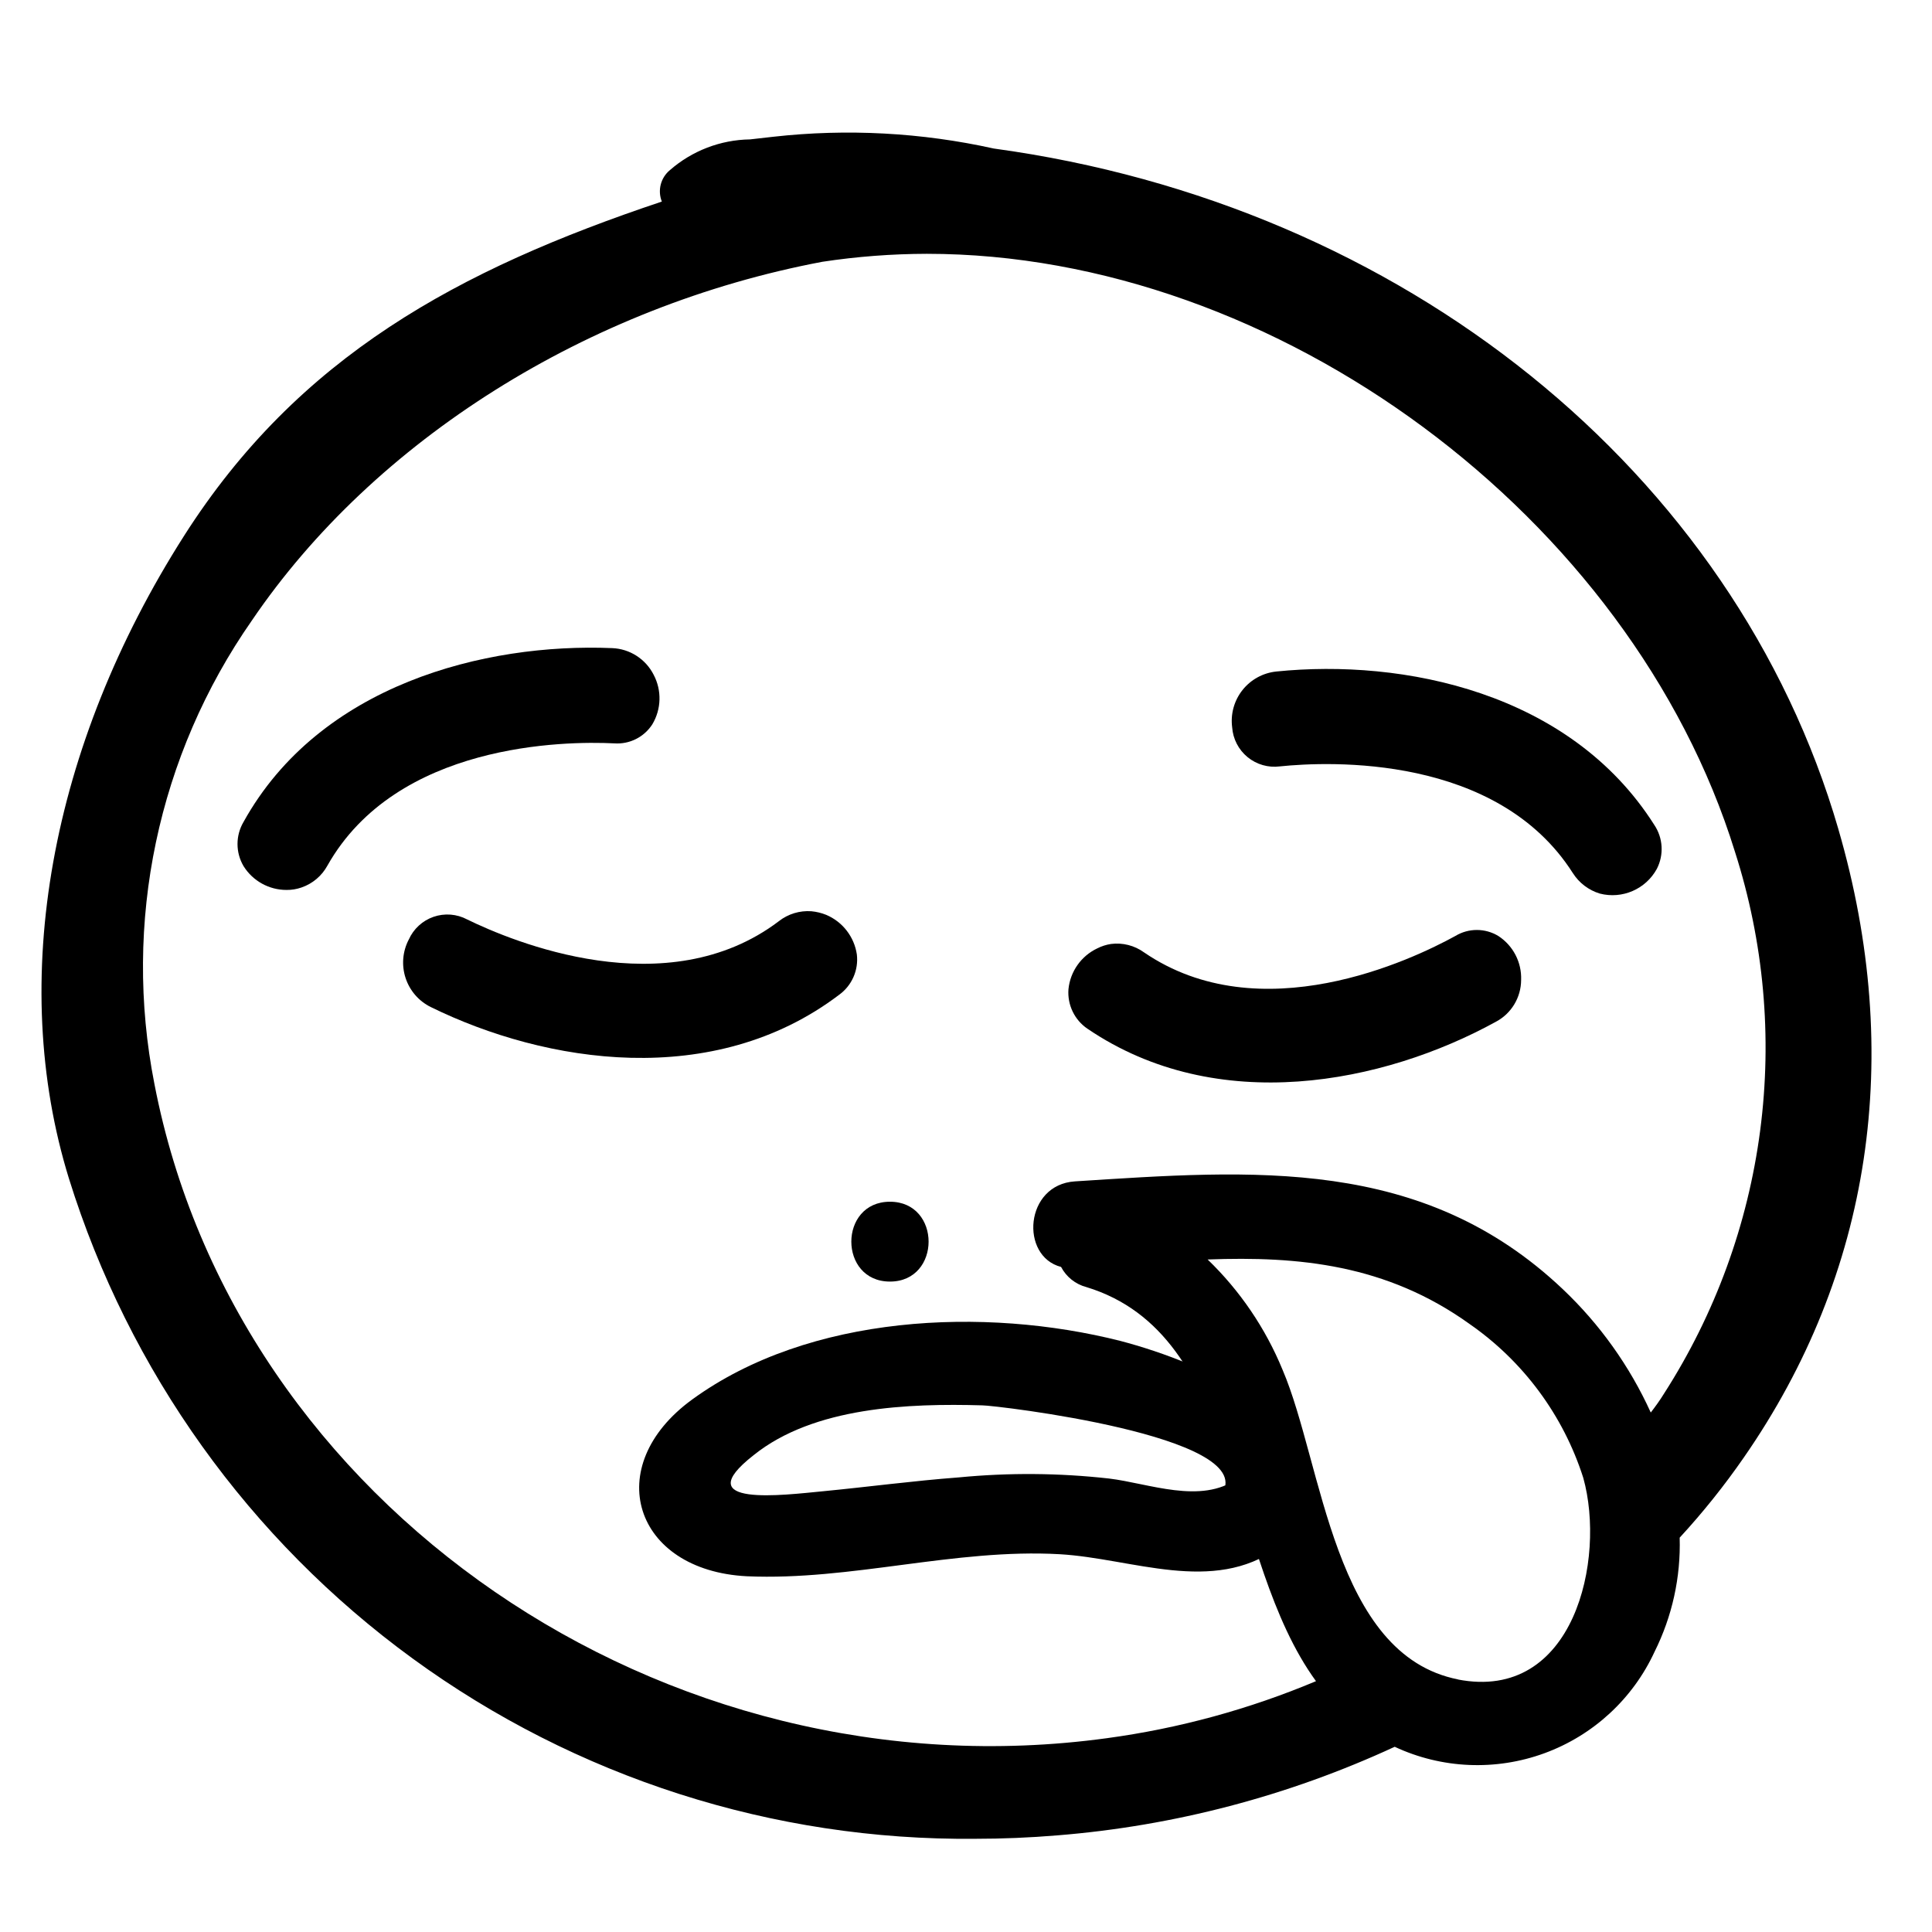
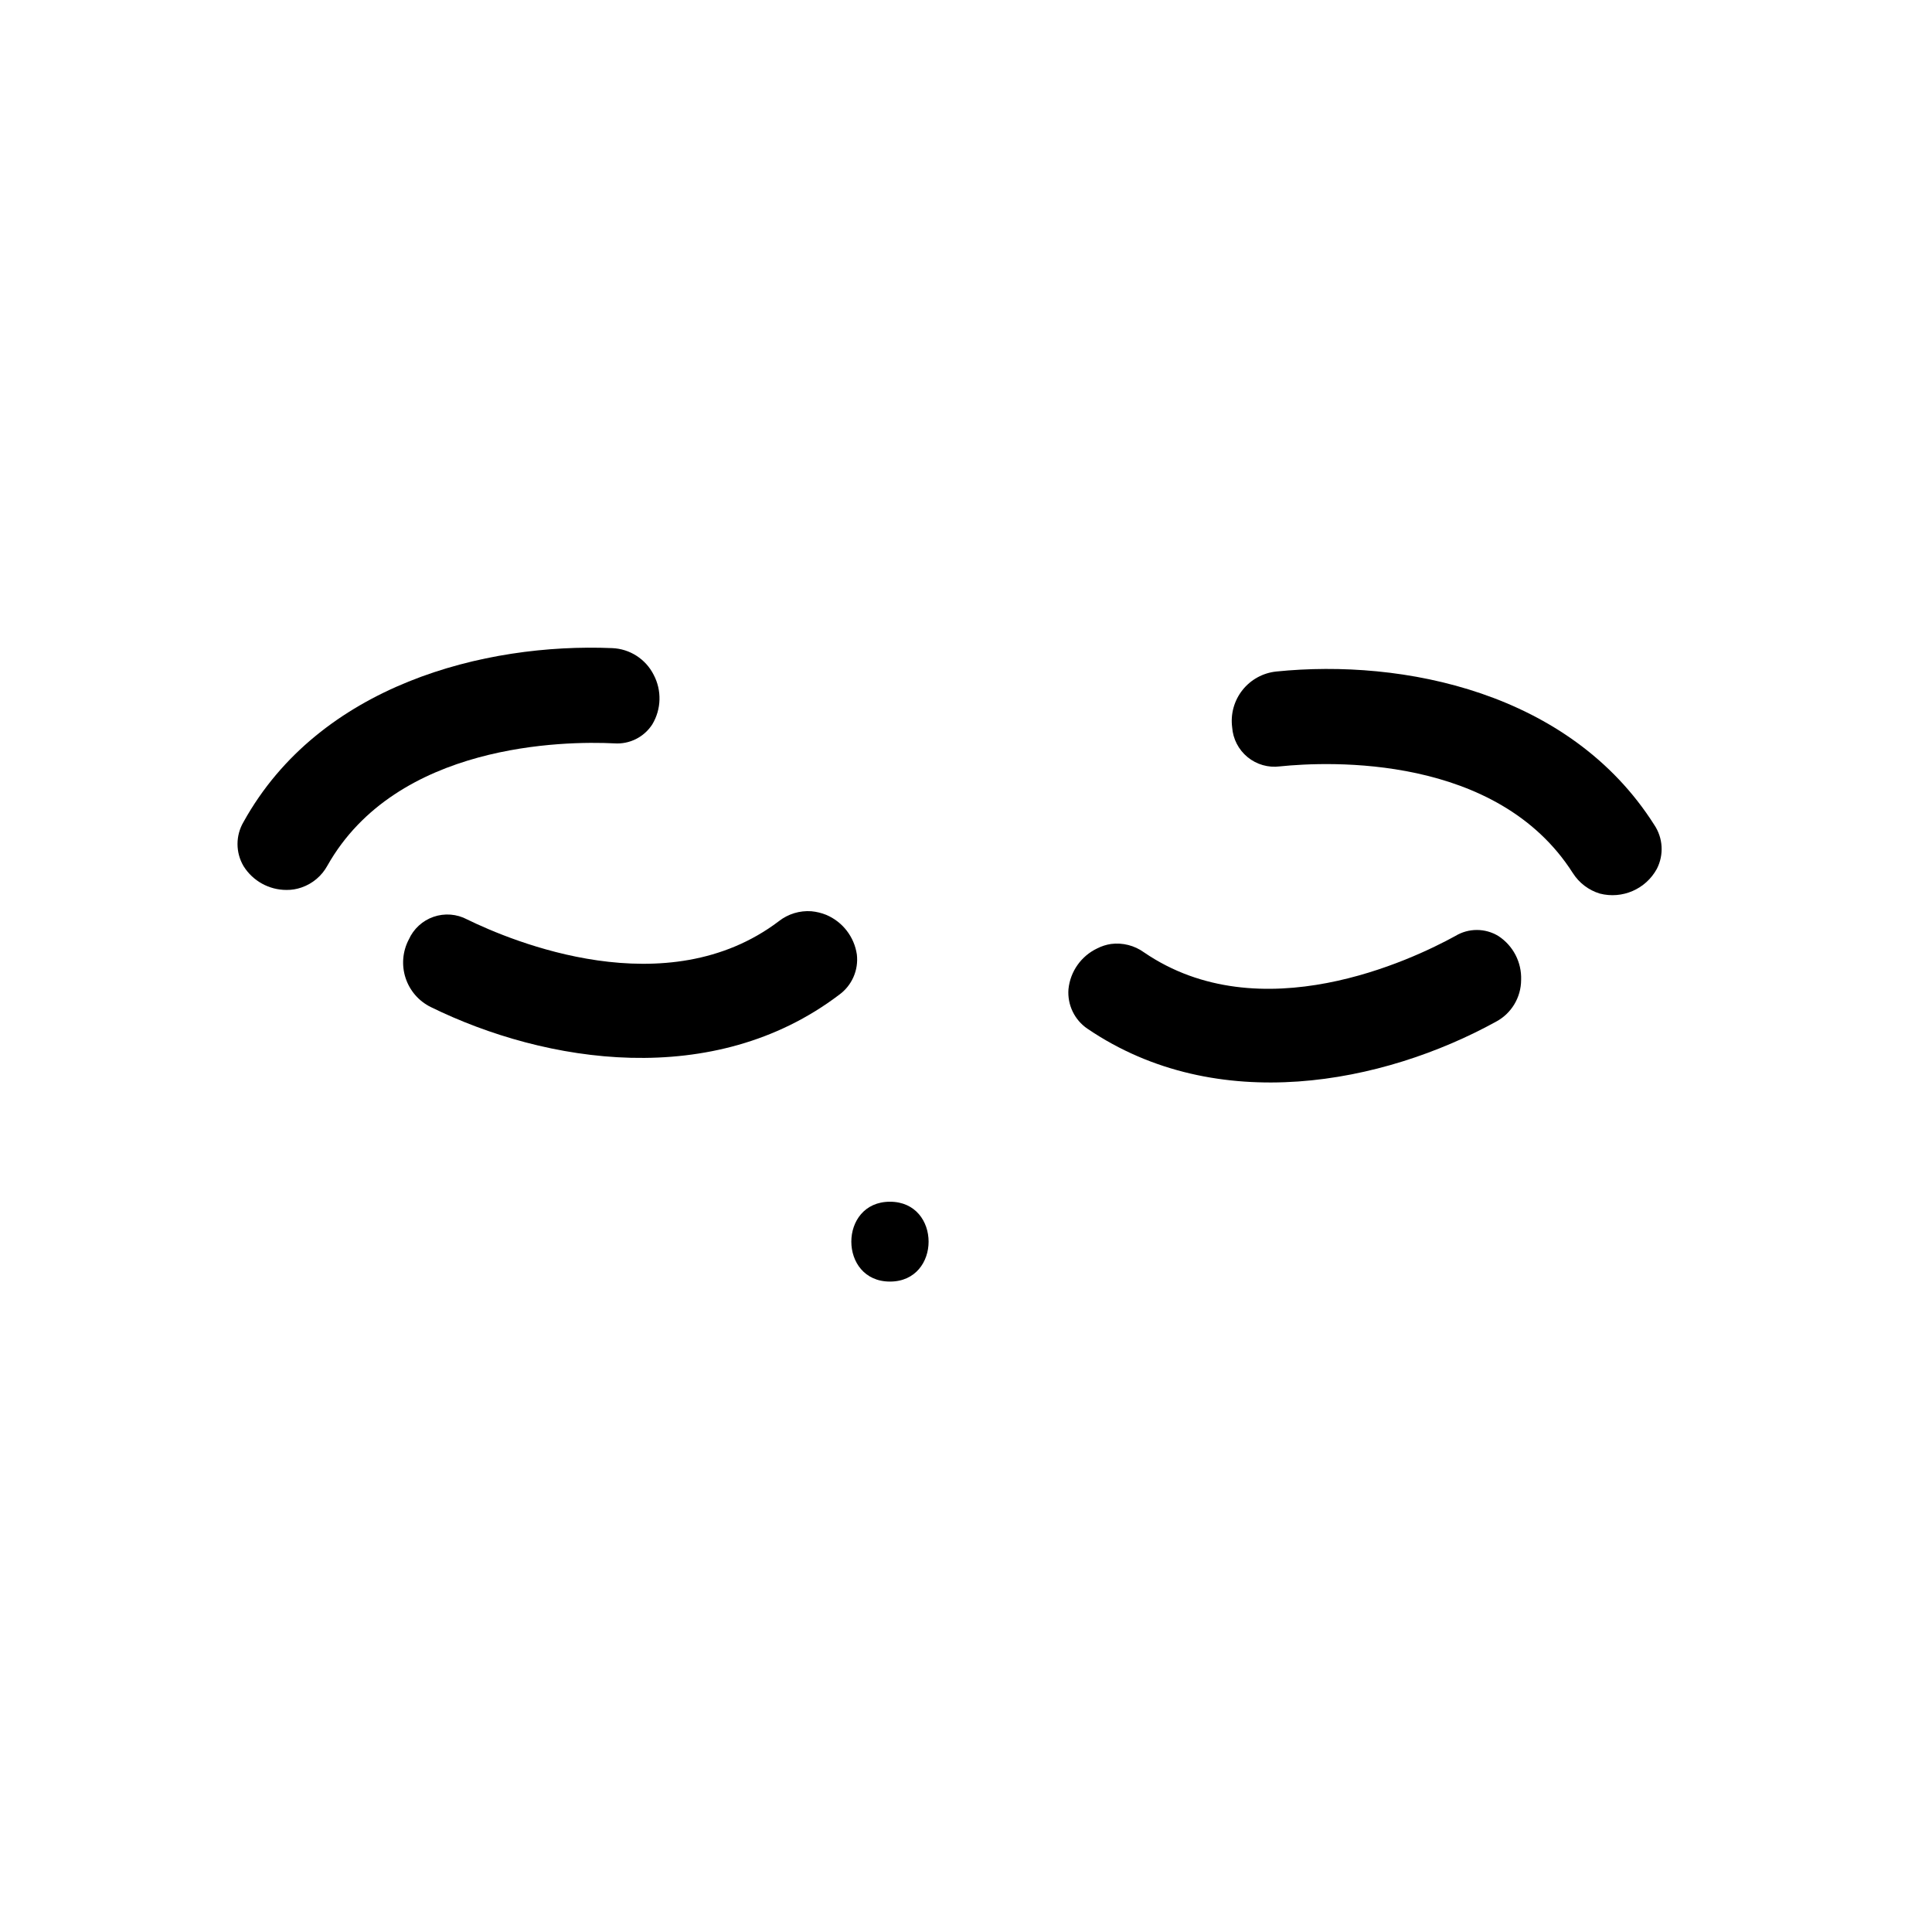
<svg xmlns="http://www.w3.org/2000/svg" fill="#000000" width="800px" height="800px" version="1.1" viewBox="144 144 512 512">
  <g>
    <path d="m482.22 321.96c-3.523 0.367-6.754 2.141-8.953 4.918-2.203 2.781-3.188 6.328-2.734 9.844 0.211 3.09 1.688 5.957 4.082 7.922s5.492 2.856 8.562 2.457c13.148-1.359 57.586-3.223 77.637 28.266h0.004c1.652 2.613 4.191 4.543 7.152 5.441 5.945 1.535 12.172-1.164 15.113-6.551 1.918-3.734 1.648-8.215-0.703-11.688-22.32-35.168-66.504-44.035-100.16-40.609z" />
    <path d="m306.79 341c4.027 0.289 7.894-1.645 10.078-5.039 2.406-4.019 2.543-9.008 0.352-13.148-2.113-4.168-6.316-6.867-10.984-7.055-33.805-1.41-77.535 9.723-97.688 46.047-2.141 3.621-2.141 8.121 0 11.738 2.453 3.926 6.758 6.309 11.387 6.301 1.355 0.016 2.703-0.207 3.981-0.656 2.926-1.008 5.371-3.074 6.852-5.793 18.34-32.496 62.824-33.051 76.023-32.395z" />
    <path d="m252.33 393c1.258-2.836 3.641-5.023 6.57-6.035 2.934-1.012 6.156-0.762 8.898 0.695 11.84 5.793 52.852 23.023 82.625 0.453h-0.004c2.449-1.914 5.519-2.848 8.617-2.621 1.348 0.129 2.672 0.449 3.93 0.957 4.344 1.844 7.414 5.812 8.109 10.48 0.496 4.172-1.32 8.281-4.734 10.73-33.25 25.191-77.688 18.188-108.17 3.223-3.176-1.562-5.59-4.344-6.688-7.711-1.102-3.367-0.797-7.035 0.844-10.172z" />
    <path d="m438.44 394.16c3.082-0.395 6.199 0.398 8.719 2.215 30.832 21.109 70.988 2.016 82.523-4.332 3.5-2.121 7.887-2.121 11.387 0 3.918 2.547 6.215 6.965 6.043 11.637-0.008 4.676-2.606 8.965-6.75 11.133-29.727 16.324-73.758 25.191-108.17 1.812v0.004c-3.438-2.336-5.359-6.336-5.039-10.48 0.473-4.707 3.379-8.816 7.66-10.832 1.141-0.578 2.363-0.969 3.625-1.156z" />
-     <path d="m486.25 550.34c17.23-28.719-23.879-45.344-45.344-50.984-36.023-9.117-82.422-7.055-113.46 15.516-24.383 17.734-15.469 45.344 14.508 46.855 27.66 1.211 55.066-7.406 82.875-5.844 19.246 1.109 40.605 10.73 57.836-1.715 10.934-7.91 0.352-26.301-10.73-18.34-9.621 6.953-23.527 1.258-34.008 0h0.004c-13.234-1.484-26.59-1.586-39.848-0.301-12.043 0.906-24.031 2.519-36.074 3.68-10.078 0.957-36.074 4.332-18.289-9.574 15.973-12.848 41.16-13.754 60.609-13.199 3.477 0 72.699 8.113 63.633 23.227-7.055 11.738 11.285 22.371 18.289 10.68z" />
-     <path d="m631.2 363.77c-27.508-94.766-115.32-165.6-223.84-180.41-19.16-4.242-38.891-5.301-58.395-3.121l-6.246 0.707v-0.004c-7.812 0.125-15.328 3.016-21.211 8.164-2.43 2.019-3.281 5.375-2.113 8.312-54.059 18.086-96.328 41.059-126.61 88.57-35.57 55.82-46.703 117.89-30.531 170.29 15.906 51.109 47.855 95.734 91.117 127.26 43.258 31.527 95.523 48.273 149.05 47.762 7.203 0 14.508-0.301 21.766-0.906h-0.004c30.961-2.488 61.238-10.438 89.43-23.477 12.469 5.824 26.742 6.438 39.668 1.711 12.922-4.727 23.434-14.406 29.199-26.902 4.676-9.375 6.961-19.758 6.652-30.23 6.144-6.668 11.816-13.754 16.977-21.207 33.859-48.77 42.523-106.51 25.09-166.51zm-100.76 225.3c-33.152-6.5-35.871-57.133-46.551-82.07-4.523-11.008-11.281-20.961-19.852-29.223 24.133-0.906 47.359 1.309 69.324 17.027v0.004c14.312 9.906 24.945 24.273 30.23 40.859 5.996 21.512-2.367 59.449-33.301 53.402zm27.711-103.43c-37.23-35.266-82.07-31.586-129.28-28.562-13.352 0.855-14.609 19.852-3.68 22.672v-0.004c1.387 2.644 3.816 4.582 6.703 5.344 41.363 12.594 36.98 71.641 60.859 104.44v-0.004c-17.73 7.449-36.363 12.531-55.418 15.113-117.54 16.074-230.85-61.715-252.41-173.36-8.441-42.77 0.891-87.133 25.848-122.88 32.445-47.762 89.023-83.281 151.14-95.02h-0.004c9.172-1.391 18.434-2.098 27.711-2.117 92.801 0 186.71 69.73 214.17 158.5 7.641 23.832 9.918 49.059 6.668 73.871s-11.941 48.602-25.461 69.664c-1.109 1.812-2.367 3.527-3.527 5.039-5.59-12.305-13.512-23.406-23.324-32.699z" />
    <path d="m379.85 483.63c13.652 0 13.652-21.16 0-21.16s-13.652 21.16 0 21.16z" />
  </g>
</svg>